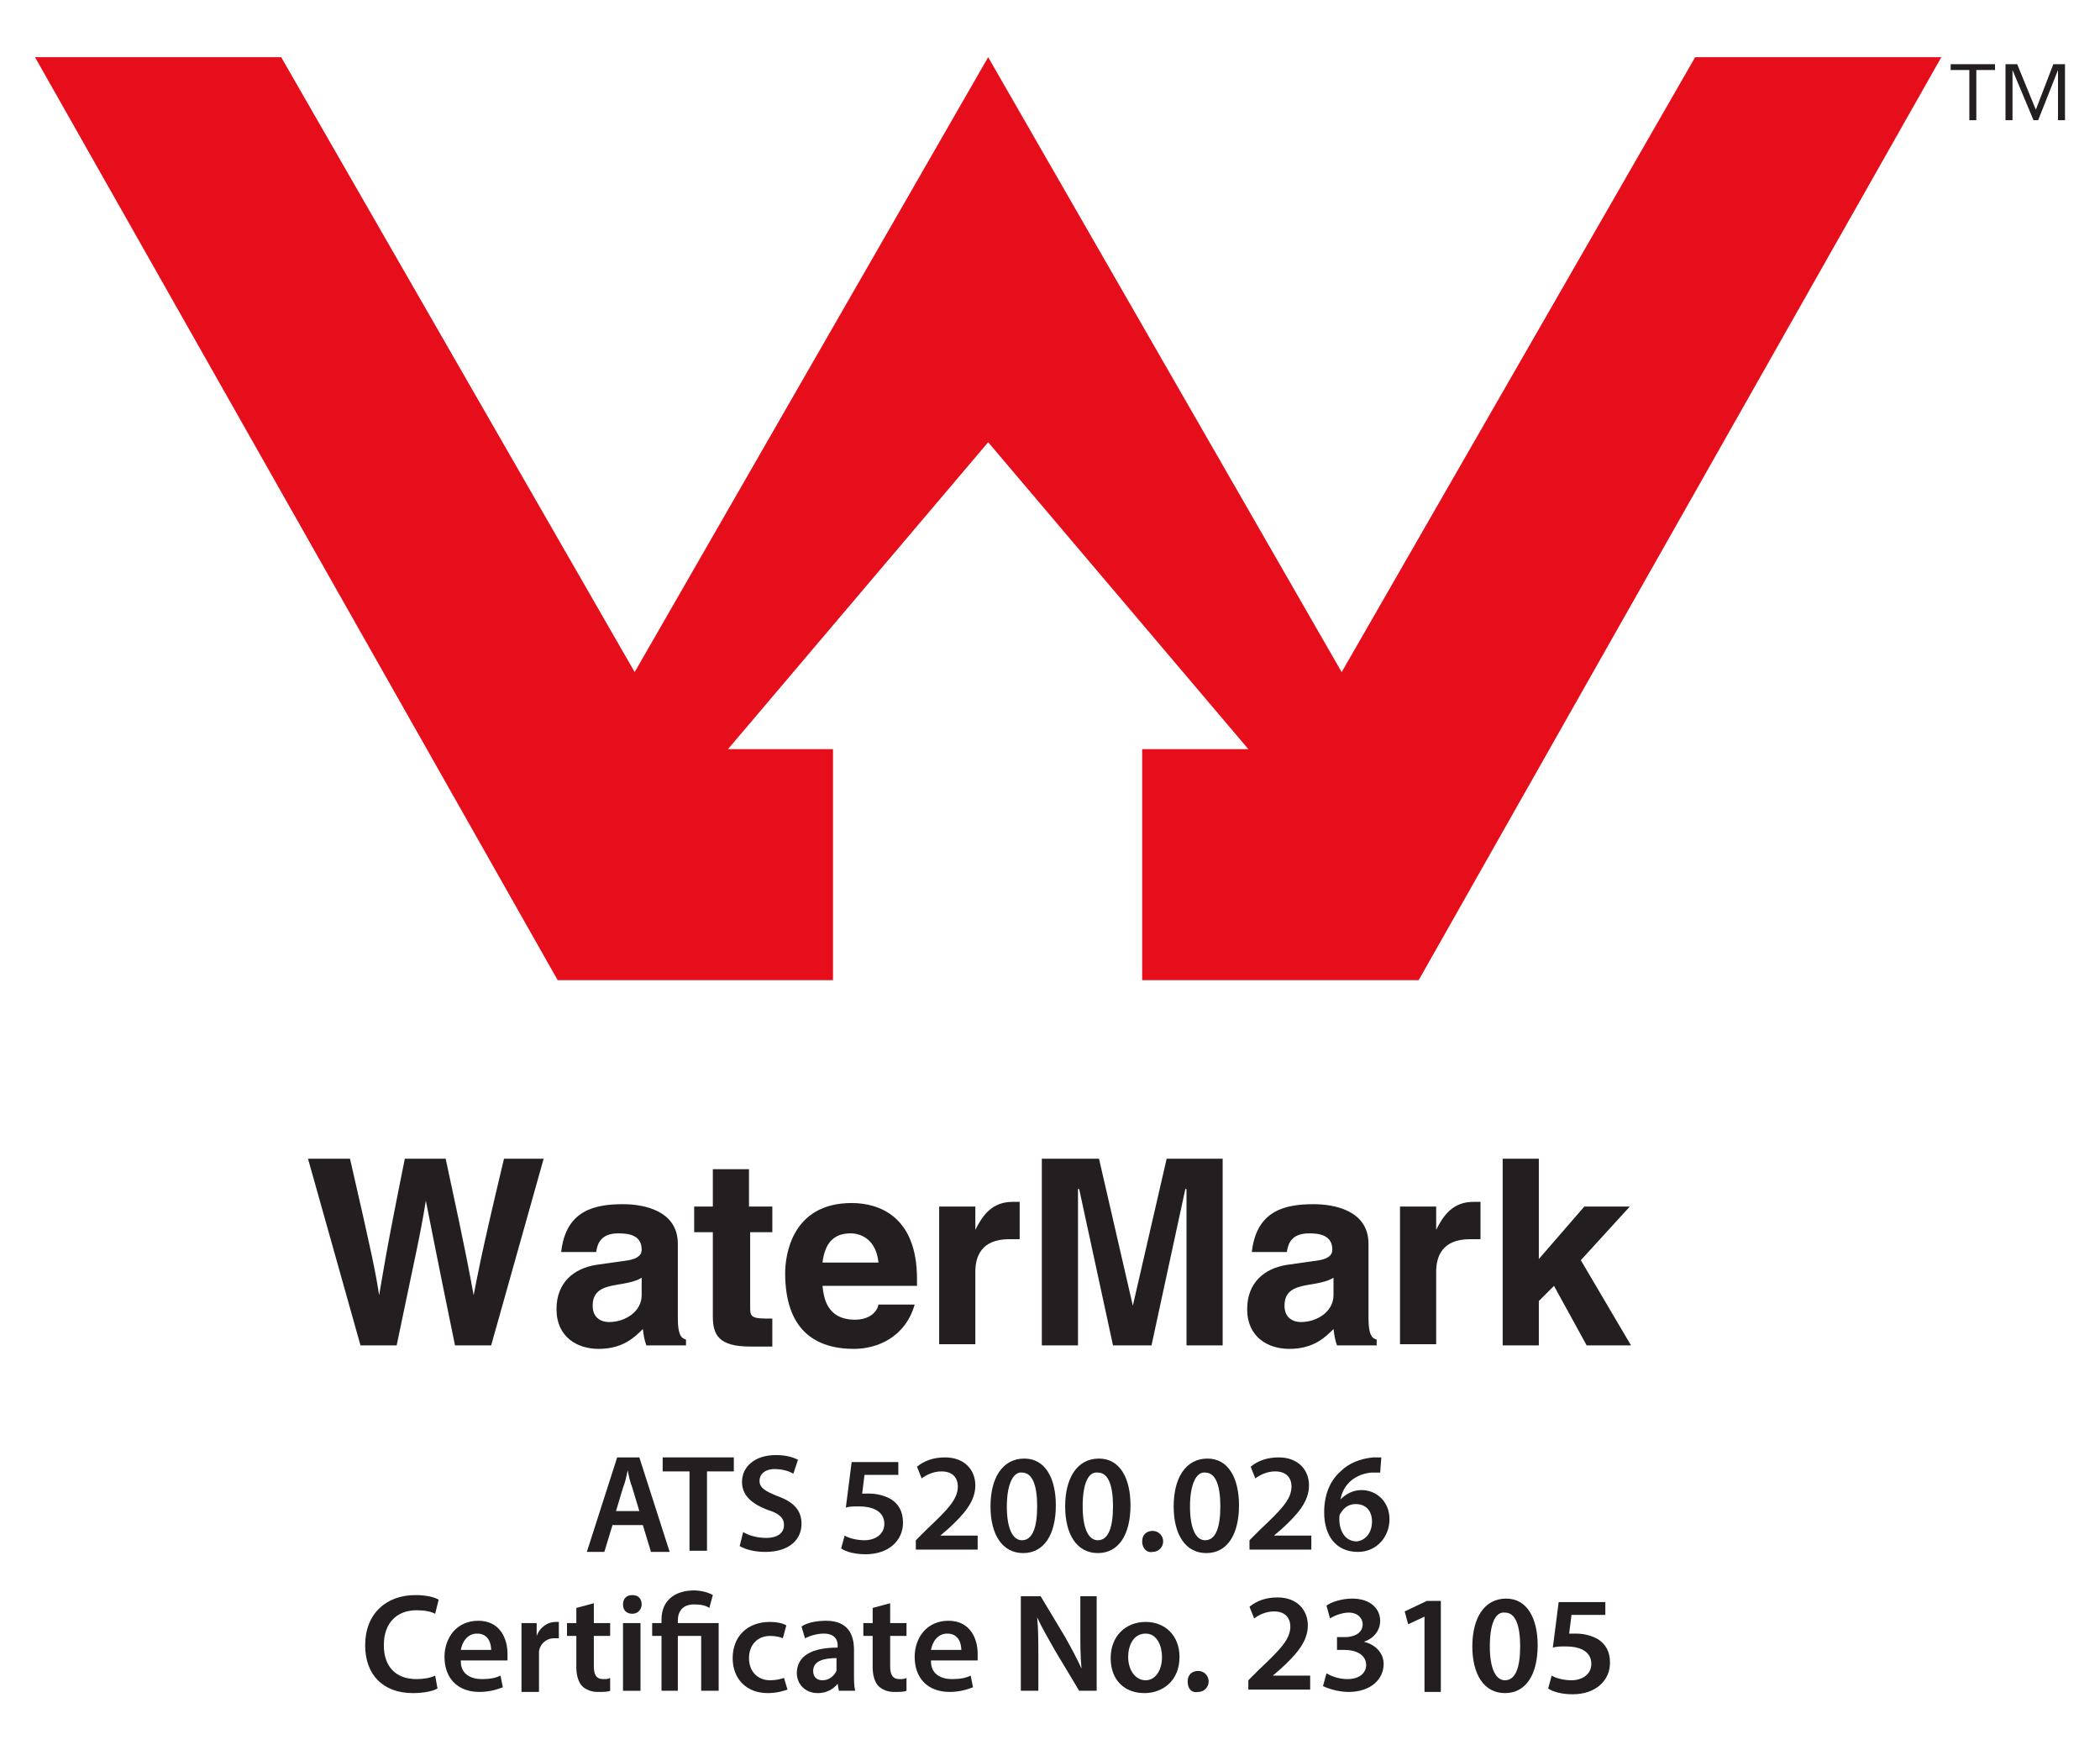
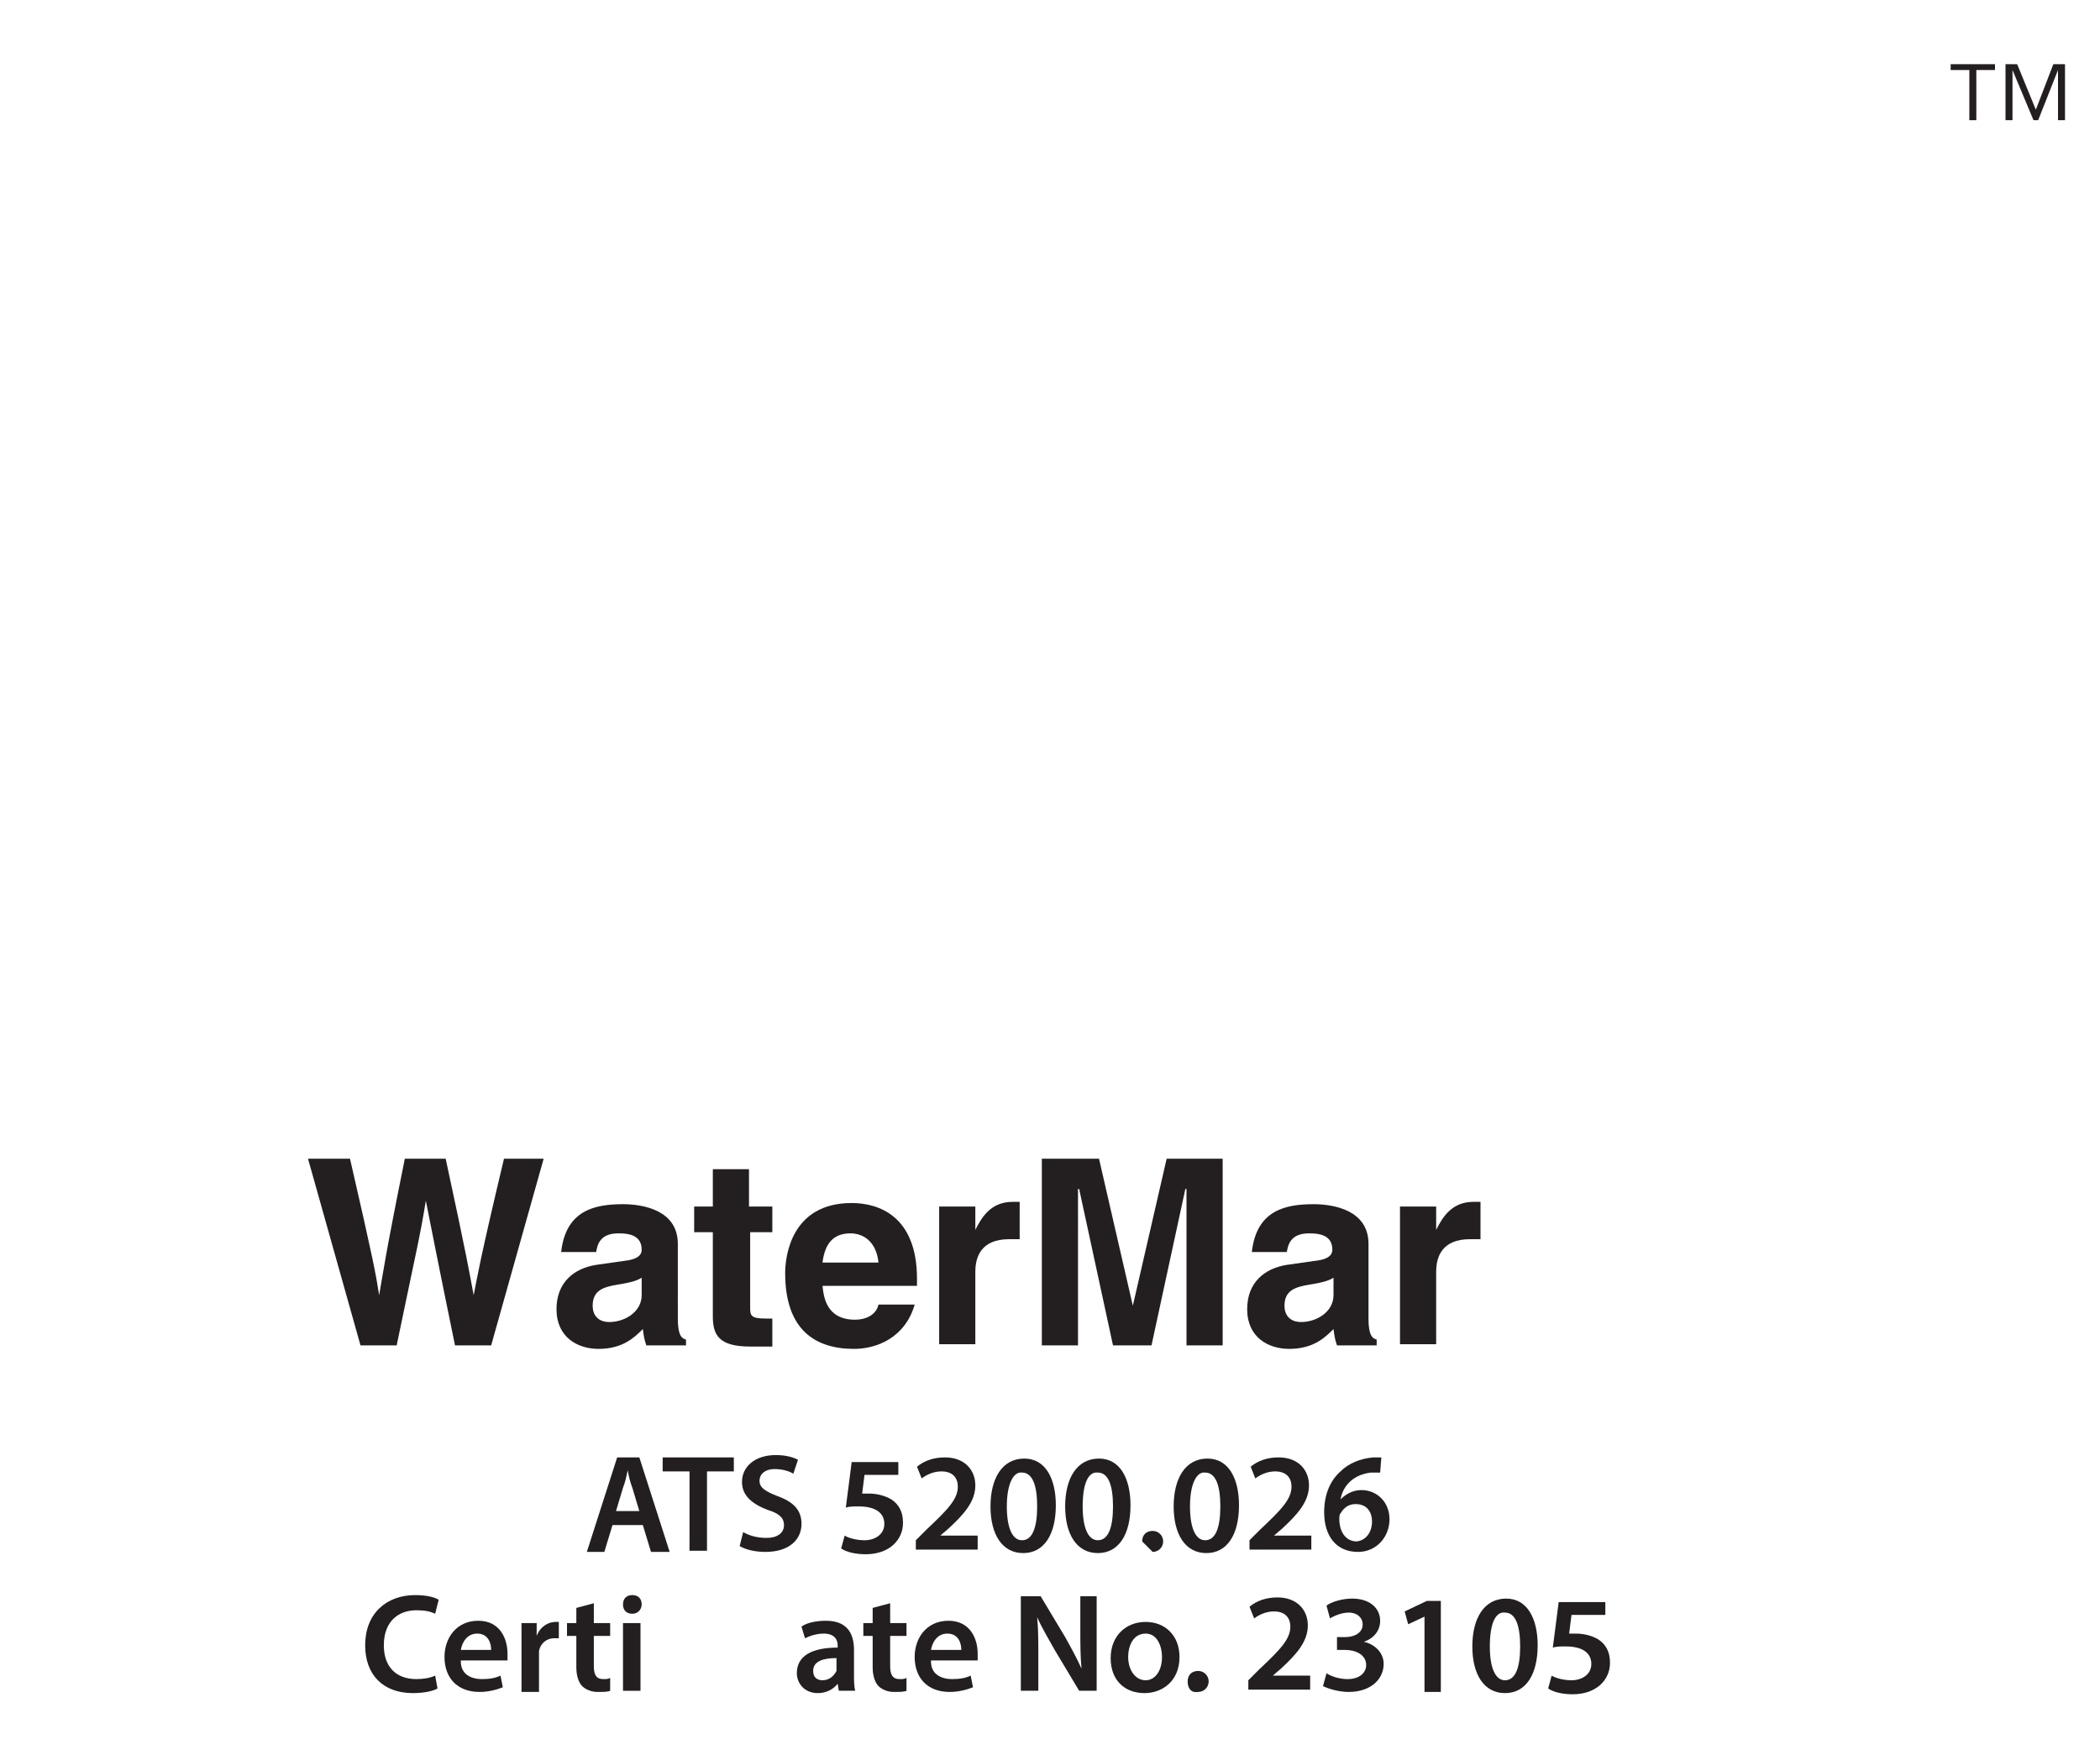
<svg xmlns="http://www.w3.org/2000/svg" id="Layer_1" x="0px" y="0px" width="180px" height="150px" viewBox="0 0 180 150" style="enable-background:new 0 0 180 150;" xml:space="preserve">
  <style type="text/css">
	.st0{fill-rule:evenodd;clip-rule:evenodd;fill:#E60E1A;}
	.st1{fill:#231F20;}
	.st2{fill-rule:evenodd;clip-rule:evenodd;fill:#231F20;}
</style>
  <g>
-     <polygon class="st0" points="54.4,57.6 84.7,4.9 115,57.6 145.3,4.9 166.4,4.9 121.6,84 97.9,84 97.9,64.2 107,64.2 84.7,37.9    62.4,64.2 71.4,64.2 71.4,84 47.8,84 3,4.9 24.1,4.9 54.4,57.6  " />
    <g>
      <path class="st1" d="M52.5,130.7l-0.7,2.3h-1.5l2.6-8.1h1.9l2.6,8.1h-1.6l-0.7-2.3H52.5z M54.8,129.5l-0.6-2    c-0.2-0.5-0.3-1-0.4-1.5h0c-0.1,0.5-0.2,1-0.4,1.5l-0.6,2H54.8z" />
      <path class="st1" d="M59.1,126.1h-2.3v-1.2h6.1v1.2h-2.3v6.8h-1.5V126.1z" />
      <path class="st1" d="M63.7,131.3c0.5,0.3,1.2,0.5,2,0.5c0.9,0,1.5-0.4,1.5-1.1c0-0.6-0.4-1-1.4-1.3c-1.3-0.5-2.2-1.2-2.2-2.4    c0-1.3,1.1-2.3,2.9-2.3c0.9,0,1.5,0.2,1.9,0.4l-0.4,1.2c-0.3-0.2-0.9-0.4-1.6-0.4c-0.9,0-1.3,0.5-1.3,1c0,0.6,0.5,0.9,1.5,1.3    c1.4,0.5,2.1,1.2,2.1,2.4c0,1.3-1,2.4-3.1,2.4c-0.9,0-1.7-0.2-2.2-0.5L63.7,131.3z" />
      <path class="st1" d="M77.1,126.4h-3l-0.2,1.6c0.2,0,0.3,0,0.6,0c0.7,0,1.4,0.2,1.9,0.5c0.6,0.4,1,1,1,2c0,1.5-1.2,2.7-3.2,2.7    c-0.9,0-1.7-0.2-2.1-0.5l0.3-1.1c0.3,0.2,1,0.4,1.7,0.4c0.9,0,1.7-0.5,1.7-1.4c0-0.9-0.7-1.5-2.2-1.5c-0.4,0-0.8,0-1.1,0.1    l0.5-3.9h4V126.4z" />
      <path class="st1" d="M78.5,132.9V132l0.9-0.9c1.8-1.7,2.7-2.6,2.7-3.7c0-0.7-0.4-1.3-1.4-1.3c-0.7,0-1.3,0.3-1.7,0.6l-0.4-1    c0.6-0.5,1.4-0.8,2.4-0.8c1.7,0,2.6,1.1,2.6,2.4c0,1.4-1,2.5-2.3,3.7l-0.7,0.6v0h3.2v1.2H78.5z" />
      <path class="st1" d="M90.5,129c0,2.5-1,4.1-2.8,4.1c-1.8,0-2.8-1.6-2.8-4c0-2.4,1-4.1,2.9-4.1C89.6,125,90.5,126.7,90.5,129z     M86.3,129.1c0,1.9,0.5,2.9,1.3,2.9c0.9,0,1.3-1.1,1.3-2.9c0-1.8-0.4-2.9-1.3-2.9C86.9,126.1,86.3,127.1,86.3,129.1z" />
      <path class="st1" d="M96.9,129c0,2.5-1,4.1-2.8,4.1c-1.8,0-2.8-1.6-2.8-4c0-2.4,1-4.1,2.9-4.1C96,125,96.9,126.7,96.9,129z     M92.8,129.1c0,1.9,0.5,2.9,1.3,2.9c0.9,0,1.3-1.1,1.3-2.9c0-1.8-0.4-2.9-1.3-2.9C93.3,126.1,92.8,127.1,92.8,129.1z" />
-       <path class="st1" d="M97.9,132.1c0-0.6,0.4-0.9,0.9-0.9c0.5,0,0.9,0.4,0.9,0.9c0,0.5-0.4,0.9-0.9,0.9    C98.3,133.1,97.9,132.7,97.9,132.1z" />
+       <path class="st1" d="M97.9,132.1c0-0.6,0.4-0.9,0.9-0.9c0.5,0,0.9,0.4,0.9,0.9c0,0.5-0.4,0.9-0.9,0.9    z" />
      <path class="st1" d="M106.2,129c0,2.5-1,4.1-2.8,4.1c-1.8,0-2.8-1.6-2.8-4c0-2.4,1-4.1,2.9-4.1C105.3,125,106.2,126.7,106.2,129z     M102,129.1c0,1.9,0.5,2.9,1.3,2.9c0.9,0,1.3-1.1,1.3-2.9c0-1.8-0.4-2.9-1.3-2.9C102.6,126.1,102,127.1,102,129.1z" />
      <path class="st1" d="M107.1,132.9V132l0.9-0.9c1.8-1.7,2.7-2.6,2.7-3.7c0-0.7-0.4-1.3-1.4-1.3c-0.7,0-1.3,0.3-1.7,0.6l-0.4-1    c0.6-0.5,1.4-0.8,2.4-0.8c1.7,0,2.6,1.1,2.6,2.4c0,1.4-1,2.5-2.3,3.7l-0.7,0.6v0h3.2v1.2H107.1z" />
      <path class="st1" d="M118.3,126.2c-0.2,0-0.5,0-0.8,0c-1.6,0.2-2.4,1.2-2.6,2.3h0c0.4-0.4,1-0.8,1.8-0.8c1.3,0,2.4,1,2.4,2.5    c0,1.5-1.1,2.8-2.7,2.8c-1.9,0-2.9-1.4-2.9-3.4c0-1.5,0.5-2.7,1.4-3.5c0.7-0.7,1.7-1.1,2.8-1.2c0.3,0,0.6,0,0.7,0L118.3,126.2z     M117.6,130.4c0-0.9-0.5-1.5-1.4-1.5c-0.6,0-1,0.3-1.3,0.8c-0.1,0.1-0.1,0.3-0.1,0.5c0,1,0.5,1.9,1.5,1.9    C117.1,132,117.6,131.3,117.6,130.4z" />
      <path class="st1" d="M37.5,144.7c-0.3,0.2-1.1,0.4-2.1,0.4c-2.6,0-4.1-1.6-4.1-4.1c0-2.7,1.8-4.3,4.3-4.3c1,0,1.7,0.2,2,0.4    l-0.3,1.2c-0.4-0.2-0.9-0.3-1.6-0.3c-1.6,0-2.8,1-2.8,3c0,1.8,1,2.9,2.8,2.9c0.6,0,1.2-0.1,1.6-0.3L37.5,144.7z" />
      <path class="st1" d="M39.5,142.4c0,1.1,0.9,1.5,1.8,1.5c0.7,0,1.2-0.1,1.6-0.3l0.2,1c-0.5,0.2-1.2,0.4-2,0.4c-1.9,0-3-1.2-3-3    c0-1.6,1-3.1,2.9-3.1c1.9,0,2.5,1.6,2.5,2.8c0,0.3,0,0.5,0,0.6H39.5z M42.1,141.4c0-0.5-0.2-1.4-1.2-1.4c-0.9,0-1.3,0.8-1.4,1.4    H42.1z" />
      <path class="st1" d="M44.7,141c0-0.8,0-1.4,0-1.9h1.3l0,1.1h0c0.3-0.8,1-1.2,1.6-1.2c0.1,0,0.2,0,0.3,0v1.4c-0.1,0-0.3,0-0.4,0    c-0.7,0-1.2,0.5-1.3,1.1c0,0.1,0,0.3,0,0.5v3h-1.5V141z" />
      <path class="st1" d="M50.9,137.4v1.7h1.4v1.1h-1.4v2.6c0,0.7,0.2,1.1,0.8,1.1c0.3,0,0.4,0,0.6-0.1l0,1.1c-0.2,0.1-0.6,0.1-1.1,0.1    c-0.5,0-1-0.2-1.3-0.5c-0.3-0.3-0.5-0.9-0.5-1.6v-2.7h-0.8v-1.1h0.8v-1.3L50.9,137.4z" />
      <path class="st1" d="M55,137.5c0,0.4-0.3,0.8-0.8,0.8c-0.5,0-0.8-0.3-0.8-0.8c0-0.5,0.3-0.8,0.8-0.8C54.7,136.7,55,137,55,137.5z     M53.4,144.9v-5.8h1.5v5.8H53.4z" />
-       <path class="st1" d="M56.7,144.9v-4.7h-0.8v-1.1h0.8v-0.3c0-1.6,1.1-2.5,2.8-2.5c0.6,0,1.3,0.2,1.6,0.4l-0.3,1.1    c-0.3-0.2-0.7-0.3-1.3-0.3c-1,0-1.4,0.6-1.4,1.4v0.2h3.5v5.8h-1.5v-4.7h-2v4.7H56.7z" />
-       <path class="st1" d="M67.5,144.8c-0.3,0.1-0.9,0.3-1.7,0.3c-1.8,0-3-1.2-3-3c0-1.8,1.2-3.1,3.2-3.1c0.5,0,1.1,0.1,1.4,0.3    l-0.3,1.1c-0.2-0.1-0.6-0.2-1.1-0.2c-1.1,0-1.8,0.8-1.8,1.9c0,1.2,0.8,1.9,1.8,1.9c0.5,0,0.9-0.1,1.2-0.2L67.5,144.8z" />
      <path class="st1" d="M71.9,144.9l-0.1-0.6h0c-0.4,0.5-1,0.8-1.7,0.8c-1.2,0-1.8-0.9-1.8-1.7c0-1.5,1.3-2.2,3.5-2.2V141    c0-0.4-0.2-1-1.2-1c-0.6,0-1.2,0.2-1.6,0.4l-0.3-1c0.4-0.3,1.2-0.5,2.1-0.5c1.9,0,2.4,1.2,2.4,2.5v2.1c0,0.5,0,1,0.1,1.4H71.9z     M71.7,142.1c-1,0-2,0.2-2,1.1c0,0.6,0.4,0.8,0.8,0.8c0.6,0,1-0.4,1.2-0.8c0-0.1,0-0.2,0-0.3V142.1z" />
      <path class="st1" d="M76.3,137.4v1.7h1.4v1.1h-1.4v2.6c0,0.7,0.2,1.1,0.8,1.1c0.3,0,0.4,0,0.6-0.1l0,1.1c-0.2,0.1-0.6,0.1-1.1,0.1    c-0.5,0-1-0.2-1.3-0.5c-0.3-0.3-0.5-0.9-0.5-1.6v-2.7H74v-1.1h0.8v-1.3L76.3,137.4z" />
      <path class="st1" d="M79.8,142.4c0,1.1,0.9,1.5,1.8,1.5c0.7,0,1.2-0.1,1.6-0.3l0.2,1c-0.5,0.2-1.2,0.4-2,0.4c-1.9,0-3-1.2-3-3    c0-1.6,1-3.1,2.9-3.1c1.9,0,2.5,1.6,2.5,2.8c0,0.3,0,0.5,0,0.6H79.8z M82.4,141.4c0-0.5-0.2-1.4-1.2-1.4c-0.9,0-1.3,0.8-1.4,1.4    H82.4z" />
      <path class="st1" d="M87.5,144.9v-8.1h1.7l2.1,3.5c0.5,0.9,1,1.8,1.4,2.7h0c-0.1-1.1-0.1-2.1-0.1-3.4v-2.8h1.4v8.1h-1.5l-2.1-3.5    c-0.5-0.9-1.1-1.9-1.5-2.8l0,0c0.1,1,0.1,2.1,0.1,3.4v2.9H87.5z" />
      <path class="st1" d="M101.1,142c0,2.1-1.5,3.1-3,3.1c-1.7,0-2.9-1.1-2.9-3c0-1.9,1.3-3.1,3-3.1C99.9,139,101.1,140.2,101.1,142z     M96.7,142c0,1.1,0.6,2,1.5,2c0.8,0,1.4-0.8,1.4-2c0-0.9-0.4-2-1.4-2C97.1,140,96.7,141.1,96.7,142z" />
      <path class="st1" d="M101.8,144.1c0-0.6,0.4-0.9,0.9-0.9c0.5,0,0.9,0.4,0.9,0.9c0,0.5-0.4,0.9-0.9,0.9    C102.1,145.1,101.8,144.7,101.8,144.1z" />
      <path class="st1" d="M107,144.9V144l0.9-0.9c1.8-1.7,2.7-2.6,2.7-3.7c0-0.7-0.4-1.3-1.4-1.3c-0.7,0-1.3,0.3-1.7,0.6l-0.4-1    c0.6-0.5,1.4-0.8,2.4-0.8c1.7,0,2.6,1.1,2.6,2.4c0,1.4-1,2.5-2.3,3.7l-0.7,0.6v0h3.2v1.2H107z" />
      <path class="st1" d="M113.7,143.4c0.3,0.2,1,0.5,1.8,0.5c1.1,0,1.6-0.6,1.6-1.2c0-0.9-0.9-1.3-1.8-1.3h-0.7v-1.1h0.7    c0.7,0,1.5-0.3,1.5-1.1c0-0.5-0.4-1-1.2-1c-0.6,0-1.3,0.3-1.6,0.5l-0.3-1.1c0.4-0.3,1.3-0.6,2.2-0.6c1.6,0,2.4,0.9,2.4,1.9    c0,0.8-0.5,1.5-1.4,1.8v0c0.9,0.2,1.7,0.9,1.7,1.9c0,1.3-1.1,2.4-3,2.4c-0.9,0-1.8-0.3-2.2-0.5L113.7,143.4z" />
      <path class="st1" d="M122.2,138.5L122.2,138.5l-1.5,0.7l-0.3-1.1l1.9-0.9h1.2v7.8h-1.4V138.5z" />
      <path class="st1" d="M131.8,141c0,2.5-1,4.1-2.8,4.1c-1.8,0-2.8-1.6-2.8-4c0-2.4,1-4.1,2.9-4.1C130.9,137,131.8,138.7,131.8,141z     M127.7,141.1c0,1.9,0.5,2.9,1.3,2.9c0.9,0,1.3-1.1,1.3-2.9c0-1.8-0.4-2.9-1.3-2.9C128.2,138.1,127.7,139.1,127.7,141.1z" />
      <path class="st1" d="M137.7,138.4h-3l-0.2,1.6c0.2,0,0.3,0,0.6,0c0.7,0,1.4,0.2,1.9,0.5c0.6,0.4,1,1,1,2c0,1.5-1.2,2.7-3.2,2.7    c-0.9,0-1.7-0.2-2.1-0.5l0.3-1.1c0.3,0.2,1,0.4,1.7,0.4c0.9,0,1.7-0.5,1.7-1.4c0-0.9-0.7-1.5-2.2-1.5c-0.4,0-0.8,0-1.1,0.1    l0.5-3.9h4V138.4z" />
    </g>
    <path class="st2" d="M26.4,99.3H30c2,8.7,2.2,9.8,2.5,11.7h0c0.3-1.7,0.5-3.3,2.2-11.7h3.5c1.9,8.8,2,9.6,2.4,11.7h0   c0.3-1.5,0.5-2.9,2.6-11.7h3.4l-4.5,16H39c-1.6-7.8-1.9-9.4-2.5-12.4h0c-0.5,3.1-0.8,4.2-2.5,12.4h-3.1L26.4,99.3L26.4,99.3z" />
    <path class="st2" d="M58.1,113c0,1.4,0.3,1.7,0.7,1.8v0.5h-3.4c-0.2-0.6-0.2-0.7-0.3-1.4c-0.7,0.7-1.7,1.7-3.8,1.7   c-1.8,0-3.6-1-3.6-3.4c0-2.3,1.5-3.5,3.4-3.8l2.8-0.4c0.5-0.1,1.1-0.3,1.1-0.9c0-1.3-1.2-1.4-2-1.4c-1.6,0-1.8,1-1.9,1.6h-3   c0.4-3.6,2.9-4.1,5.3-4.1c1.7,0,4.7,0.5,4.7,3.4V113L58.1,113z M55,109.5c-0.3,0.2-0.8,0.4-2.1,0.6c-1.2,0.2-2.1,0.5-2.1,1.8   c0,1.1,0.8,1.4,1.4,1.4c1.4,0,2.8-0.9,2.8-2.3V109.5L55,109.5z" />
    <path class="st2" d="M64.3,103.4h1.9v2.2h-1.9v6.4c0,0.7,0,1,1.3,1c0.2,0,0.4,0,0.6,0v2.4c-0.5,0-1,0-1.5,0h-0.4   c-2.7,0-3.2-1-3.2-2.6v-7.2h-1.6v-2.2h1.6v-3.2h3.1V103.4L64.3,103.4z" />
    <path class="st2" d="M78.4,111.8c-0.8,2.8-3.2,3.8-5.2,3.8c-3.3,0-5.9-1.6-5.9-6.5c0-1.4,0.5-6,5.7-6c2.3,0,5.6,1.1,5.6,6.5v0.6   h-8.1c0.1,0.9,0.3,2.9,2.8,2.9c0.9,0,1.8-0.4,2-1.3H78.4L78.4,111.8z M75.3,108.2c-0.2-1.9-1.4-2.5-2.4-2.5c-1.5,0-2.2,0.9-2.4,2.5   H75.3L75.3,108.2z" />
    <path class="st2" d="M80.6,103.4h3v2h0c0.6-1.2,1.4-2.4,3.2-2.4c0.2,0,0.4,0,0.6,0v3.2c-0.3,0-0.6,0-0.9,0c-2.4,0-2.9,1.5-2.9,2.8   v6.2h-3.1V103.4L80.6,103.4z" />
    <polygon class="st2" points="104.8,115.3 101.7,115.3 101.7,101.9 101.6,101.9 98.7,115.3 95.4,115.3 92.5,101.9 92.4,101.9    92.4,115.3 89.3,115.3 89.3,99.3 94.2,99.3 97.1,111.9 97.1,111.9 100,99.3 104.8,99.3 104.8,115.3  " />
    <path class="st2" d="M117.3,113c0,1.4,0.3,1.7,0.7,1.8v0.5h-3.4c-0.2-0.6-0.2-0.7-0.3-1.4c-0.7,0.7-1.7,1.7-3.8,1.7   c-1.8,0-3.6-1-3.6-3.4c0-2.3,1.5-3.5,3.4-3.8l2.8-0.4c0.5-0.1,1.1-0.3,1.1-0.9c0-1.3-1.2-1.4-2-1.4c-1.6,0-1.8,1-1.9,1.6h-3   c0.4-3.6,2.9-4.1,5.3-4.1c1.7,0,4.7,0.5,4.7,3.4V113L117.3,113z M114.3,109.5c-0.3,0.2-0.8,0.4-2.1,0.6c-1.2,0.2-2.1,0.5-2.1,1.8   c0,1.1,0.8,1.4,1.4,1.4c1.4,0,2.8-0.9,2.8-2.3V109.5L114.3,109.5z" />
    <path class="st2" d="M120.1,103.4h3v2h0c0.6-1.2,1.4-2.4,3.2-2.4c0.2,0,0.4,0,0.6,0v3.2c-0.3,0-0.6,0-0.9,0c-2.4,0-2.9,1.5-2.9,2.8   v6.2h-3.1V103.4L120.1,103.4z" />
-     <polygon class="st2" points="131.9,115.3 128.8,115.3 128.8,99.3 131.9,99.3 131.9,107.9 135.8,103.4 139.7,103.4 135.5,108    139.8,115.3 136,115.3 133.2,110.2 131.9,111.5 131.9,115.3  " />
    <path class="st2" d="M168.8,10.3V6h-1.6V5.5h3.8V6h-1.6v4.3H168.8L168.8,10.3z M171.9,10.3V5.5h1l1.6,3.9l1.5-3.9h1v4.8h-0.6V6h0   l-1.7,4.3h-0.4L172.5,6h0v4.3H171.9L171.9,10.3z" />
  </g>
</svg>